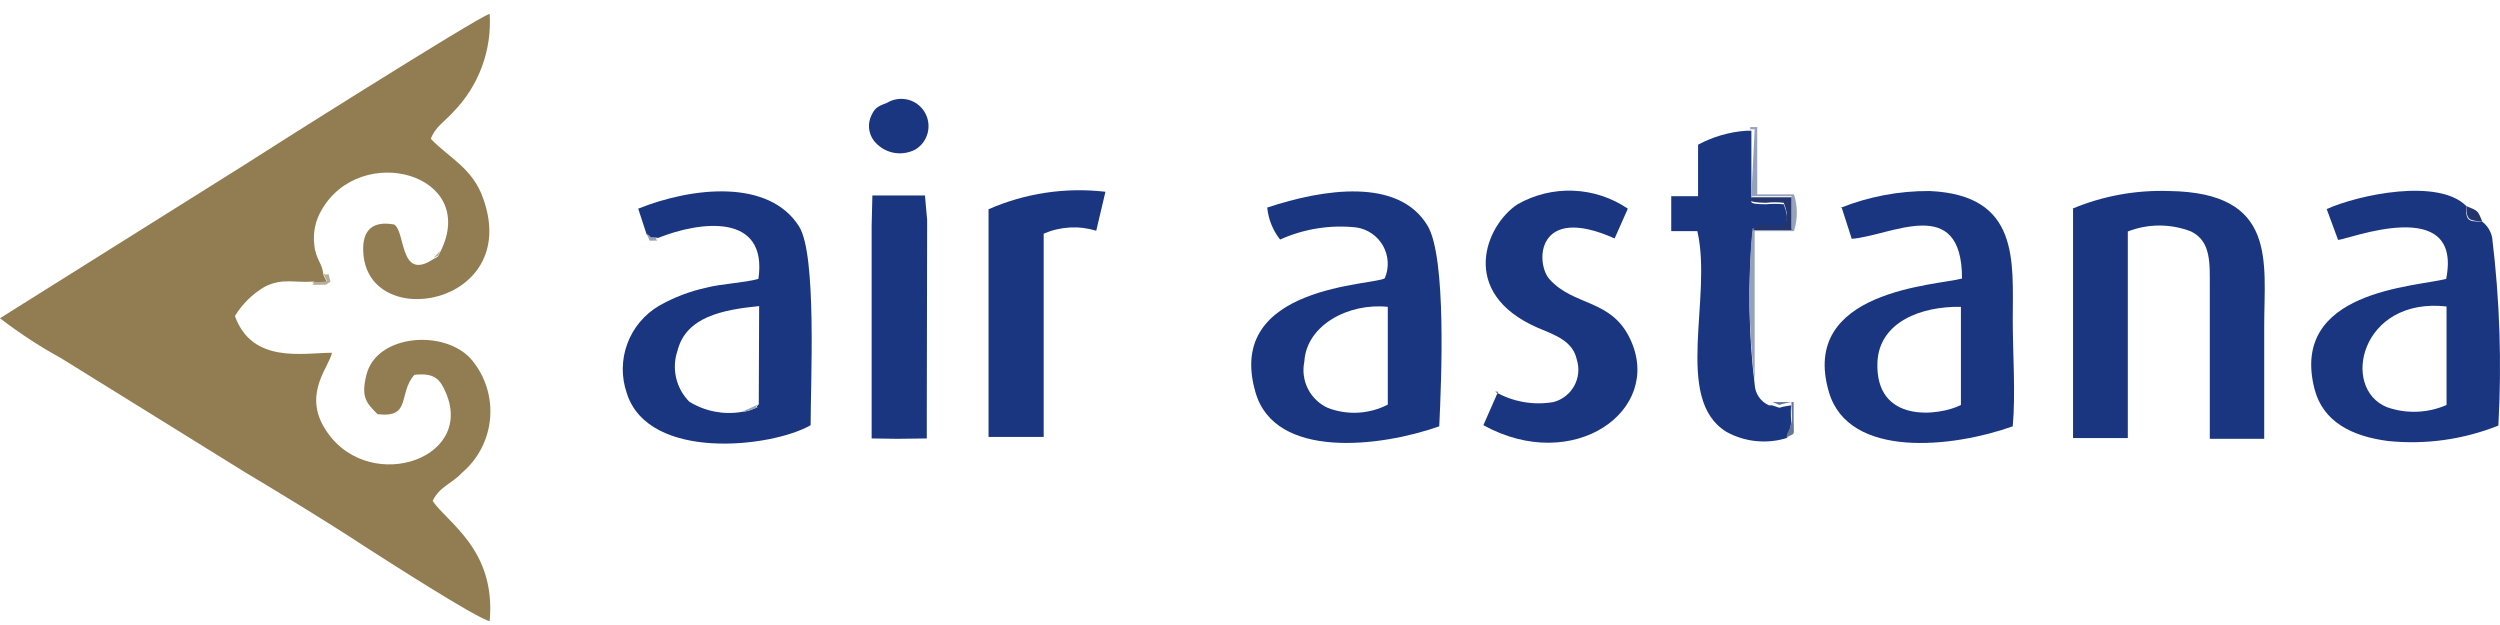
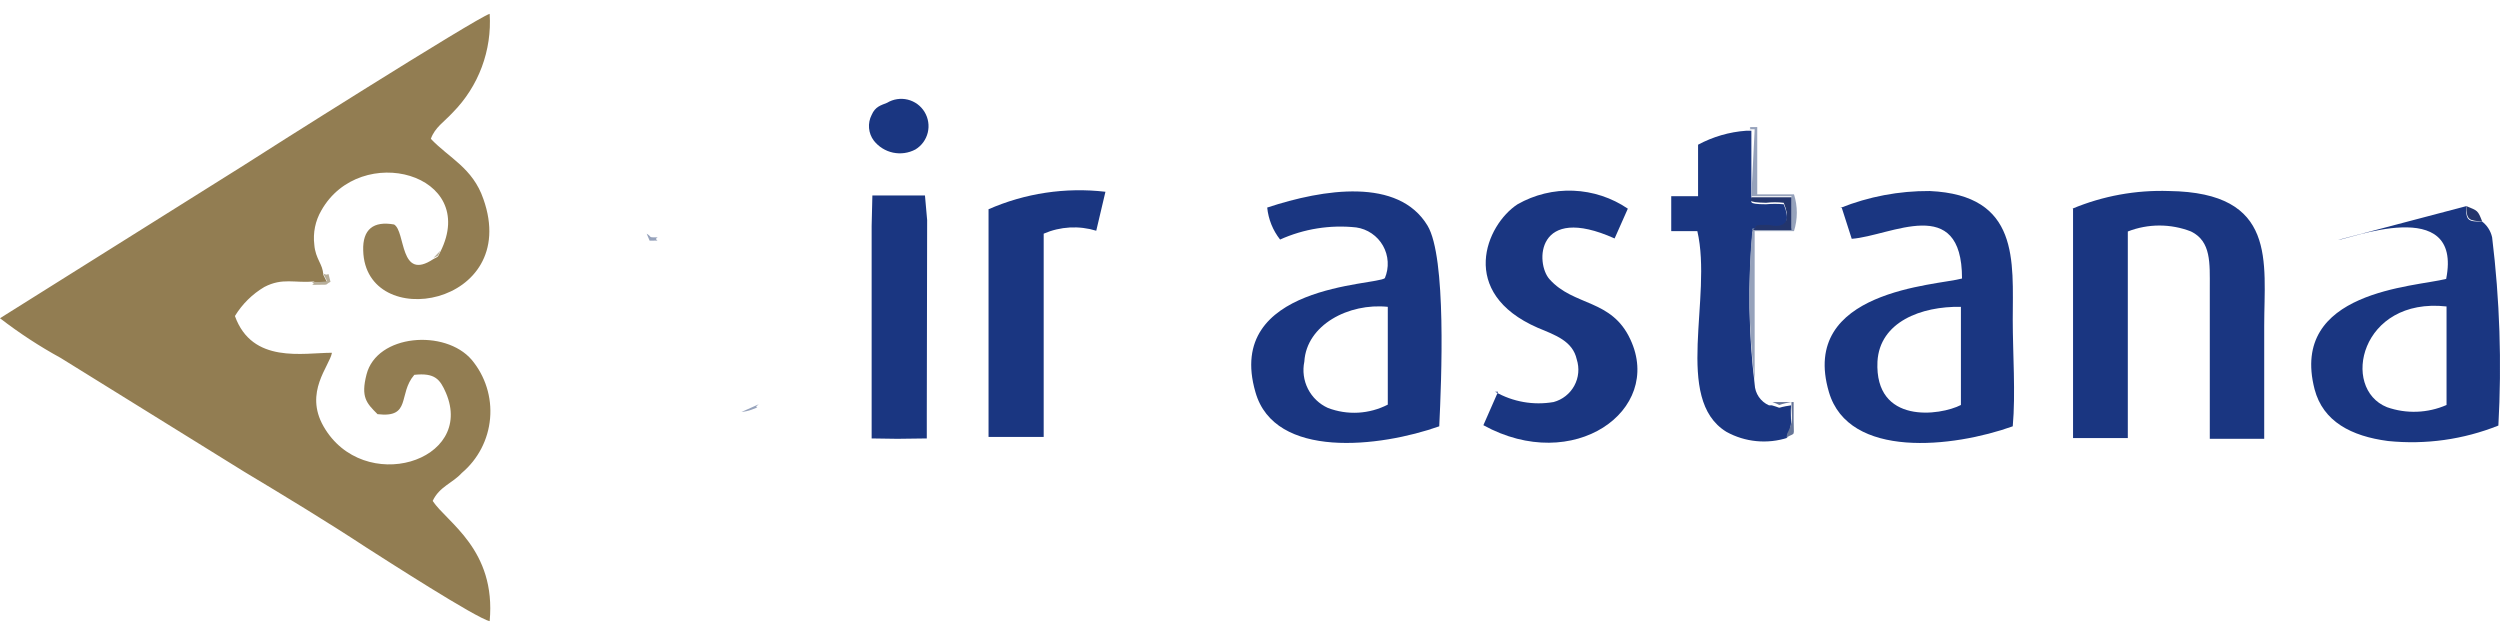
<svg xmlns="http://www.w3.org/2000/svg" width="120" height="30" viewBox="0 0 120 30" fill="none">
  <path fill-rule="evenodd" clip-rule="evenodd" d="M14.981 13.563H15.705L15.511 13.175C15.511 12.698 15.14 12.434 15.087 11.746C15.017 11.177 15.135 10.6 15.423 10.104C17.293 6.787 23.01 8.34 21.14 12.081C20.981 12.399 21.052 12.293 20.805 12.434C19.163 13.528 19.481 11.11 18.916 10.775C17.928 10.599 17.399 11.005 17.434 12.028C17.54 15.998 25.022 14.71 23.204 9.557C22.693 8.058 21.546 7.581 20.681 6.664C20.875 6.117 21.316 5.852 21.74 5.393C22.35 4.773 22.823 4.032 23.127 3.217C23.431 2.402 23.56 1.532 23.504 0.664C22.887 0.84 12.317 7.528 11.646 7.969L0 15.275C0.919 15.985 1.893 16.622 2.912 17.18L11.735 22.651C13.676 23.815 15.74 25.068 17.593 26.286C18.422 26.815 22.887 29.692 23.504 29.815C23.822 26.374 21.44 25.068 20.769 24.045C21.087 23.357 21.74 23.18 22.163 22.704C22.946 22.045 23.435 21.103 23.524 20.085C23.614 19.066 23.296 18.053 22.64 17.269C21.369 15.787 18.087 16.034 17.593 17.975C17.311 19.069 17.593 19.351 18.122 19.88C19.764 20.075 19.093 18.91 19.887 17.992C20.875 17.886 21.122 18.204 21.405 18.857C22.816 22.157 17.434 23.798 15.528 20.463C14.593 18.822 15.811 17.586 15.934 16.933C14.558 16.933 12.105 17.48 11.276 15.169C11.626 14.596 12.11 14.117 12.688 13.775C13.57 13.316 14.134 13.598 15.105 13.51" fill="#927D52" />
  <path fill-rule="evenodd" clip-rule="evenodd" d="M99.506 10.017V21.028H102.135V11.111C103.111 10.73 104.194 10.73 105.17 11.111C106.141 11.587 106.07 12.628 106.07 13.828C106.07 16.245 106.07 18.663 106.07 21.063H108.682C108.682 19.298 108.682 17.534 108.682 15.646C108.682 12.575 109.335 9.24 104.112 9.169C102.522 9.115 100.939 9.404 99.471 10.017" fill="#1A3681" />
  <path fill-rule="evenodd" clip-rule="evenodd" d="M88.407 9.981L88.883 11.463C90.771 11.322 94.177 9.275 94.177 13.369C92.977 13.704 86.342 13.916 87.789 18.822C88.742 22.051 93.754 21.486 96.612 20.463C96.753 18.91 96.612 16.934 96.612 15.363C96.612 12.54 96.965 9.364 92.624 9.169C91.156 9.16 89.7 9.435 88.336 9.981M94.124 14.728V19.439C93.136 19.951 89.977 20.392 90.118 17.357C90.224 15.451 92.218 14.693 94.124 14.728Z" fill="#1A3681" />
-   <path fill-rule="evenodd" clip-rule="evenodd" d="M31.039 11.252C31.339 11.516 31.039 11.375 31.569 11.428C33.633 10.599 36.863 10.21 36.404 13.387C35.698 13.581 34.639 13.616 33.898 13.81C33.106 13.982 32.344 14.274 31.639 14.675C30.935 15.087 30.395 15.731 30.112 16.497C29.828 17.263 29.82 18.103 30.087 18.875C31.128 22.157 37.039 21.486 38.91 20.41C38.91 18.345 39.209 12.24 38.362 10.881C36.916 8.569 33.227 8.975 30.634 10.016L31.039 11.252ZM36.421 19.404C36.139 19.686 36.668 19.404 36.069 19.669C35.915 19.724 35.755 19.759 35.592 19.774C34.724 19.918 33.834 19.743 33.086 19.28C32.773 18.965 32.553 18.568 32.454 18.135C32.354 17.701 32.377 17.248 32.522 16.828C32.928 15.222 34.657 14.869 36.439 14.692L36.421 19.404Z" fill="#1A3681" />
  <path fill-rule="evenodd" clip-rule="evenodd" d="M60.826 9.963C60.882 10.523 61.096 11.056 61.444 11.498C62.588 10.983 63.849 10.782 65.096 10.916C65.364 10.954 65.619 11.053 65.842 11.206C66.066 11.358 66.251 11.56 66.384 11.795C66.517 12.03 66.594 12.293 66.609 12.563C66.625 12.833 66.578 13.102 66.473 13.351C66.067 13.704 58.761 13.651 60.261 18.822C61.179 22.069 66.243 21.468 69.084 20.463C69.19 18.239 69.437 12.345 68.52 10.828C67.126 8.516 63.543 9.063 60.826 9.963ZM66.614 19.422C66.172 19.649 65.688 19.78 65.193 19.808C64.697 19.835 64.201 19.758 63.737 19.58C63.325 19.393 62.988 19.071 62.782 18.667C62.577 18.263 62.516 17.801 62.608 17.357C62.714 15.592 64.743 14.534 66.614 14.728V19.422Z" fill="#1A3681" />
-   <path fill-rule="evenodd" clip-rule="evenodd" d="M119.146 10.634C118.528 10.634 118.334 10.634 118.387 9.893C117.046 8.534 113.217 9.346 111.681 10.034L112.228 11.516C112.652 11.516 118.228 9.293 117.416 13.387C115.916 13.775 109.882 13.951 111.099 18.681C111.505 20.233 112.864 20.939 114.628 21.169C116.427 21.352 118.243 21.098 119.922 20.427C120.089 17.413 119.988 14.39 119.622 11.393C119.552 11.071 119.363 10.787 119.093 10.599M117.434 14.71V19.439C116.529 19.835 115.507 19.873 114.575 19.545C112.334 18.645 113.305 14.252 117.434 14.71Z" fill="#1A3681" />
+   <path fill-rule="evenodd" clip-rule="evenodd" d="M119.146 10.634C118.528 10.634 118.334 10.634 118.387 9.893L112.228 11.516C112.652 11.516 118.228 9.293 117.416 13.387C115.916 13.775 109.882 13.951 111.099 18.681C111.505 20.233 112.864 20.939 114.628 21.169C116.427 21.352 118.243 21.098 119.922 20.427C120.089 17.413 119.988 14.39 119.622 11.393C119.552 11.071 119.363 10.787 119.093 10.599M117.434 14.71V19.439C116.529 19.835 115.507 19.873 114.575 19.545C112.334 18.645 113.305 14.252 117.434 14.71Z" fill="#1A3681" />
  <path fill-rule="evenodd" clip-rule="evenodd" d="M71.907 18.804L71.202 20.41C75.525 22.792 79.848 19.704 78.26 16.298C77.36 14.34 75.543 14.71 74.378 13.404C73.69 12.646 73.725 9.752 77.501 11.446L78.136 10.016C77.362 9.49 76.456 9.191 75.52 9.154C74.584 9.116 73.657 9.342 72.843 9.805C71.325 10.793 69.966 14.057 73.813 15.734C74.66 16.087 75.49 16.369 75.684 17.251C75.751 17.459 75.775 17.677 75.755 17.894C75.736 18.111 75.671 18.322 75.567 18.514C75.463 18.705 75.322 18.873 75.15 19.008C74.979 19.143 74.782 19.242 74.572 19.298C73.608 19.465 72.615 19.291 71.766 18.804" fill="#1A3681" />
  <path fill-rule="evenodd" clip-rule="evenodd" d="M85.76 20.992C86.095 20.357 85.918 20.18 85.971 19.457C85.107 19.581 85.671 19.634 85.054 19.457H84.913C84.715 19.371 84.546 19.231 84.424 19.053C84.302 18.875 84.233 18.666 84.224 18.451C83.931 16.027 83.895 13.578 84.118 11.146C84.383 10.828 84.118 10.846 84.913 10.863C84.913 10.863 86.218 11.252 85.618 9.805C85.337 9.779 85.053 9.779 84.771 9.805C83.801 9.805 84.136 9.663 84.066 9.54V6.275H83.819C83.009 6.333 82.222 6.562 81.507 6.946V9.416H80.219V11.093H81.472C82.213 14.287 80.307 19.157 82.866 20.727C83.311 20.974 83.803 21.126 84.31 21.174C84.817 21.223 85.328 21.167 85.812 21.01" fill="#1A3681" />
  <path fill-rule="evenodd" clip-rule="evenodd" d="M47.45 10.052V20.974H50.097V11.216C50.894 10.87 51.789 10.82 52.62 11.075L53.061 9.205C51.143 8.981 49.2 9.273 47.432 10.052" fill="#1A3681" />
  <path fill-rule="evenodd" clip-rule="evenodd" d="M41.839 21.045L43.074 21.063L44.486 21.045V19.898L44.503 10.563L44.398 9.381H41.874L41.839 10.846V19.898V21.045Z" fill="#1A3681" />
  <path fill-rule="evenodd" clip-rule="evenodd" d="M42.58 4.934C42.28 5.058 42.015 5.111 41.839 5.517C41.738 5.712 41.695 5.931 41.714 6.15C41.733 6.368 41.812 6.577 41.945 6.752C42.175 7.045 42.5 7.248 42.865 7.326C43.229 7.403 43.609 7.35 43.939 7.175C44.086 7.086 44.214 6.969 44.316 6.83C44.418 6.691 44.491 6.534 44.532 6.367C44.573 6.2 44.581 6.026 44.554 5.856C44.528 5.686 44.469 5.523 44.38 5.376C44.291 5.228 44.173 5.1 44.035 4.998C43.896 4.897 43.738 4.823 43.571 4.782C43.404 4.741 43.231 4.734 43.06 4.76C42.89 4.786 42.727 4.845 42.58 4.934Z" fill="#1A3681" />
  <path fill-rule="evenodd" clip-rule="evenodd" d="M84.065 9.417H85.989V10.969H84.118C83.895 13.401 83.93 15.85 84.224 18.275V11.093H86.112C86.293 10.518 86.293 9.903 86.112 9.328H84.348V6.099C83.73 6.099 84.136 6.099 83.977 6.205H84.224L84.065 9.417Z" fill="#96A2BB" />
  <path fill-rule="evenodd" clip-rule="evenodd" d="M84.118 11.04H85.989V9.469H84.065C84.065 9.593 83.8 9.716 84.771 9.734C85.052 9.7 85.337 9.7 85.618 9.734C86.218 11.181 84.912 10.793 84.912 10.793C84.118 10.793 84.383 10.793 84.118 11.075" fill="#23356C" />
  <path fill-rule="evenodd" clip-rule="evenodd" d="M85.76 20.992C86.201 20.745 86.095 20.992 86.095 20.18C86.095 19.898 86.095 19.581 86.095 19.298H84.93H85.071C85.689 19.51 85.071 19.457 85.989 19.298C85.989 20.022 86.112 20.198 85.777 20.833" fill="#667598" />
  <path fill-rule="evenodd" clip-rule="evenodd" d="M119.146 10.634C118.934 10.087 118.934 10.122 118.387 9.893C118.387 10.581 118.528 10.581 119.146 10.634Z" fill="#23356C" />
  <path fill-rule="evenodd" clip-rule="evenodd" d="M14.982 13.563C15.264 13.669 14.594 13.687 15.37 13.669C15.811 13.669 15.582 13.669 15.864 13.528C15.688 12.857 15.864 13.334 15.511 13.122L15.706 13.51L14.982 13.563Z" fill="#B7AE99" />
  <path fill-rule="evenodd" clip-rule="evenodd" d="M31.569 11.393C31.057 11.393 31.34 11.393 31.04 11.216L31.181 11.552C31.922 11.552 31.287 11.552 31.569 11.393Z" fill="#96A2BB" />
  <path fill-rule="evenodd" clip-rule="evenodd" d="M35.592 19.774C35.754 19.759 35.914 19.724 36.068 19.669C36.668 19.439 36.068 19.669 36.421 19.404L35.592 19.774Z" fill="#96A2BB" />
  <path fill-rule="evenodd" clip-rule="evenodd" d="M20.805 12.381C21.052 12.24 20.981 12.381 21.14 12.028L20.805 12.381Z" fill="#B7AE99" />
</svg>